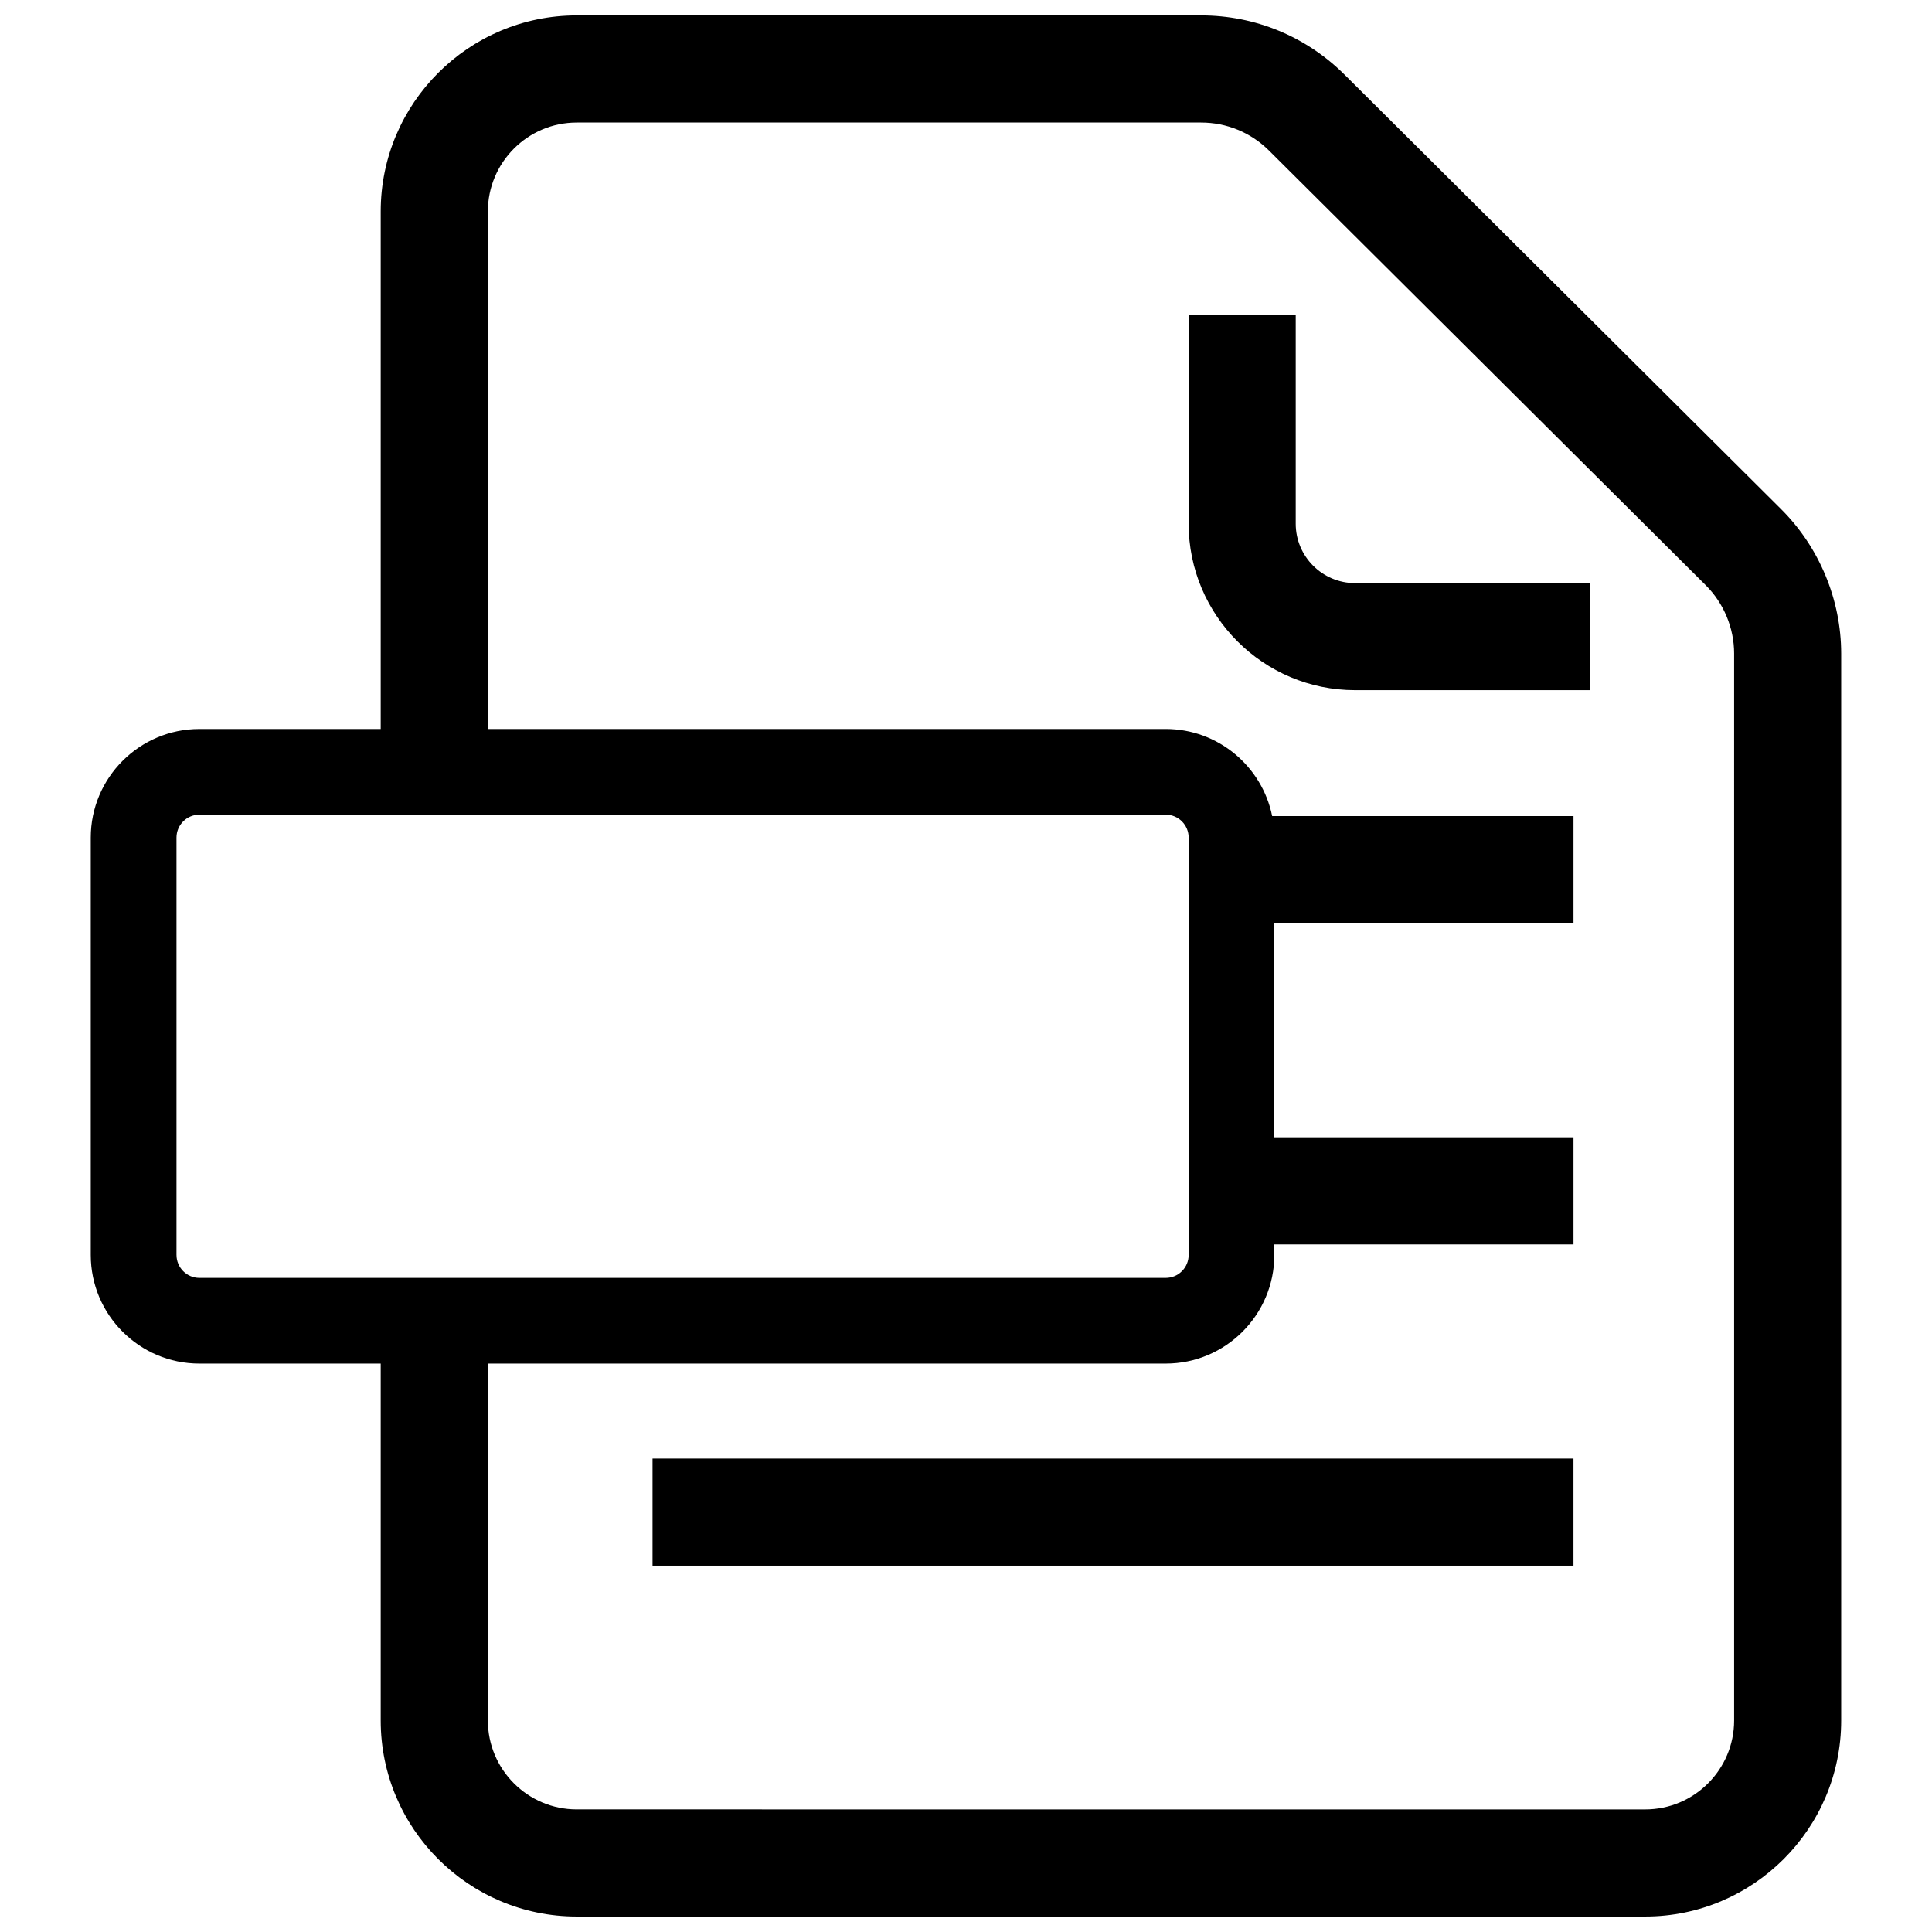
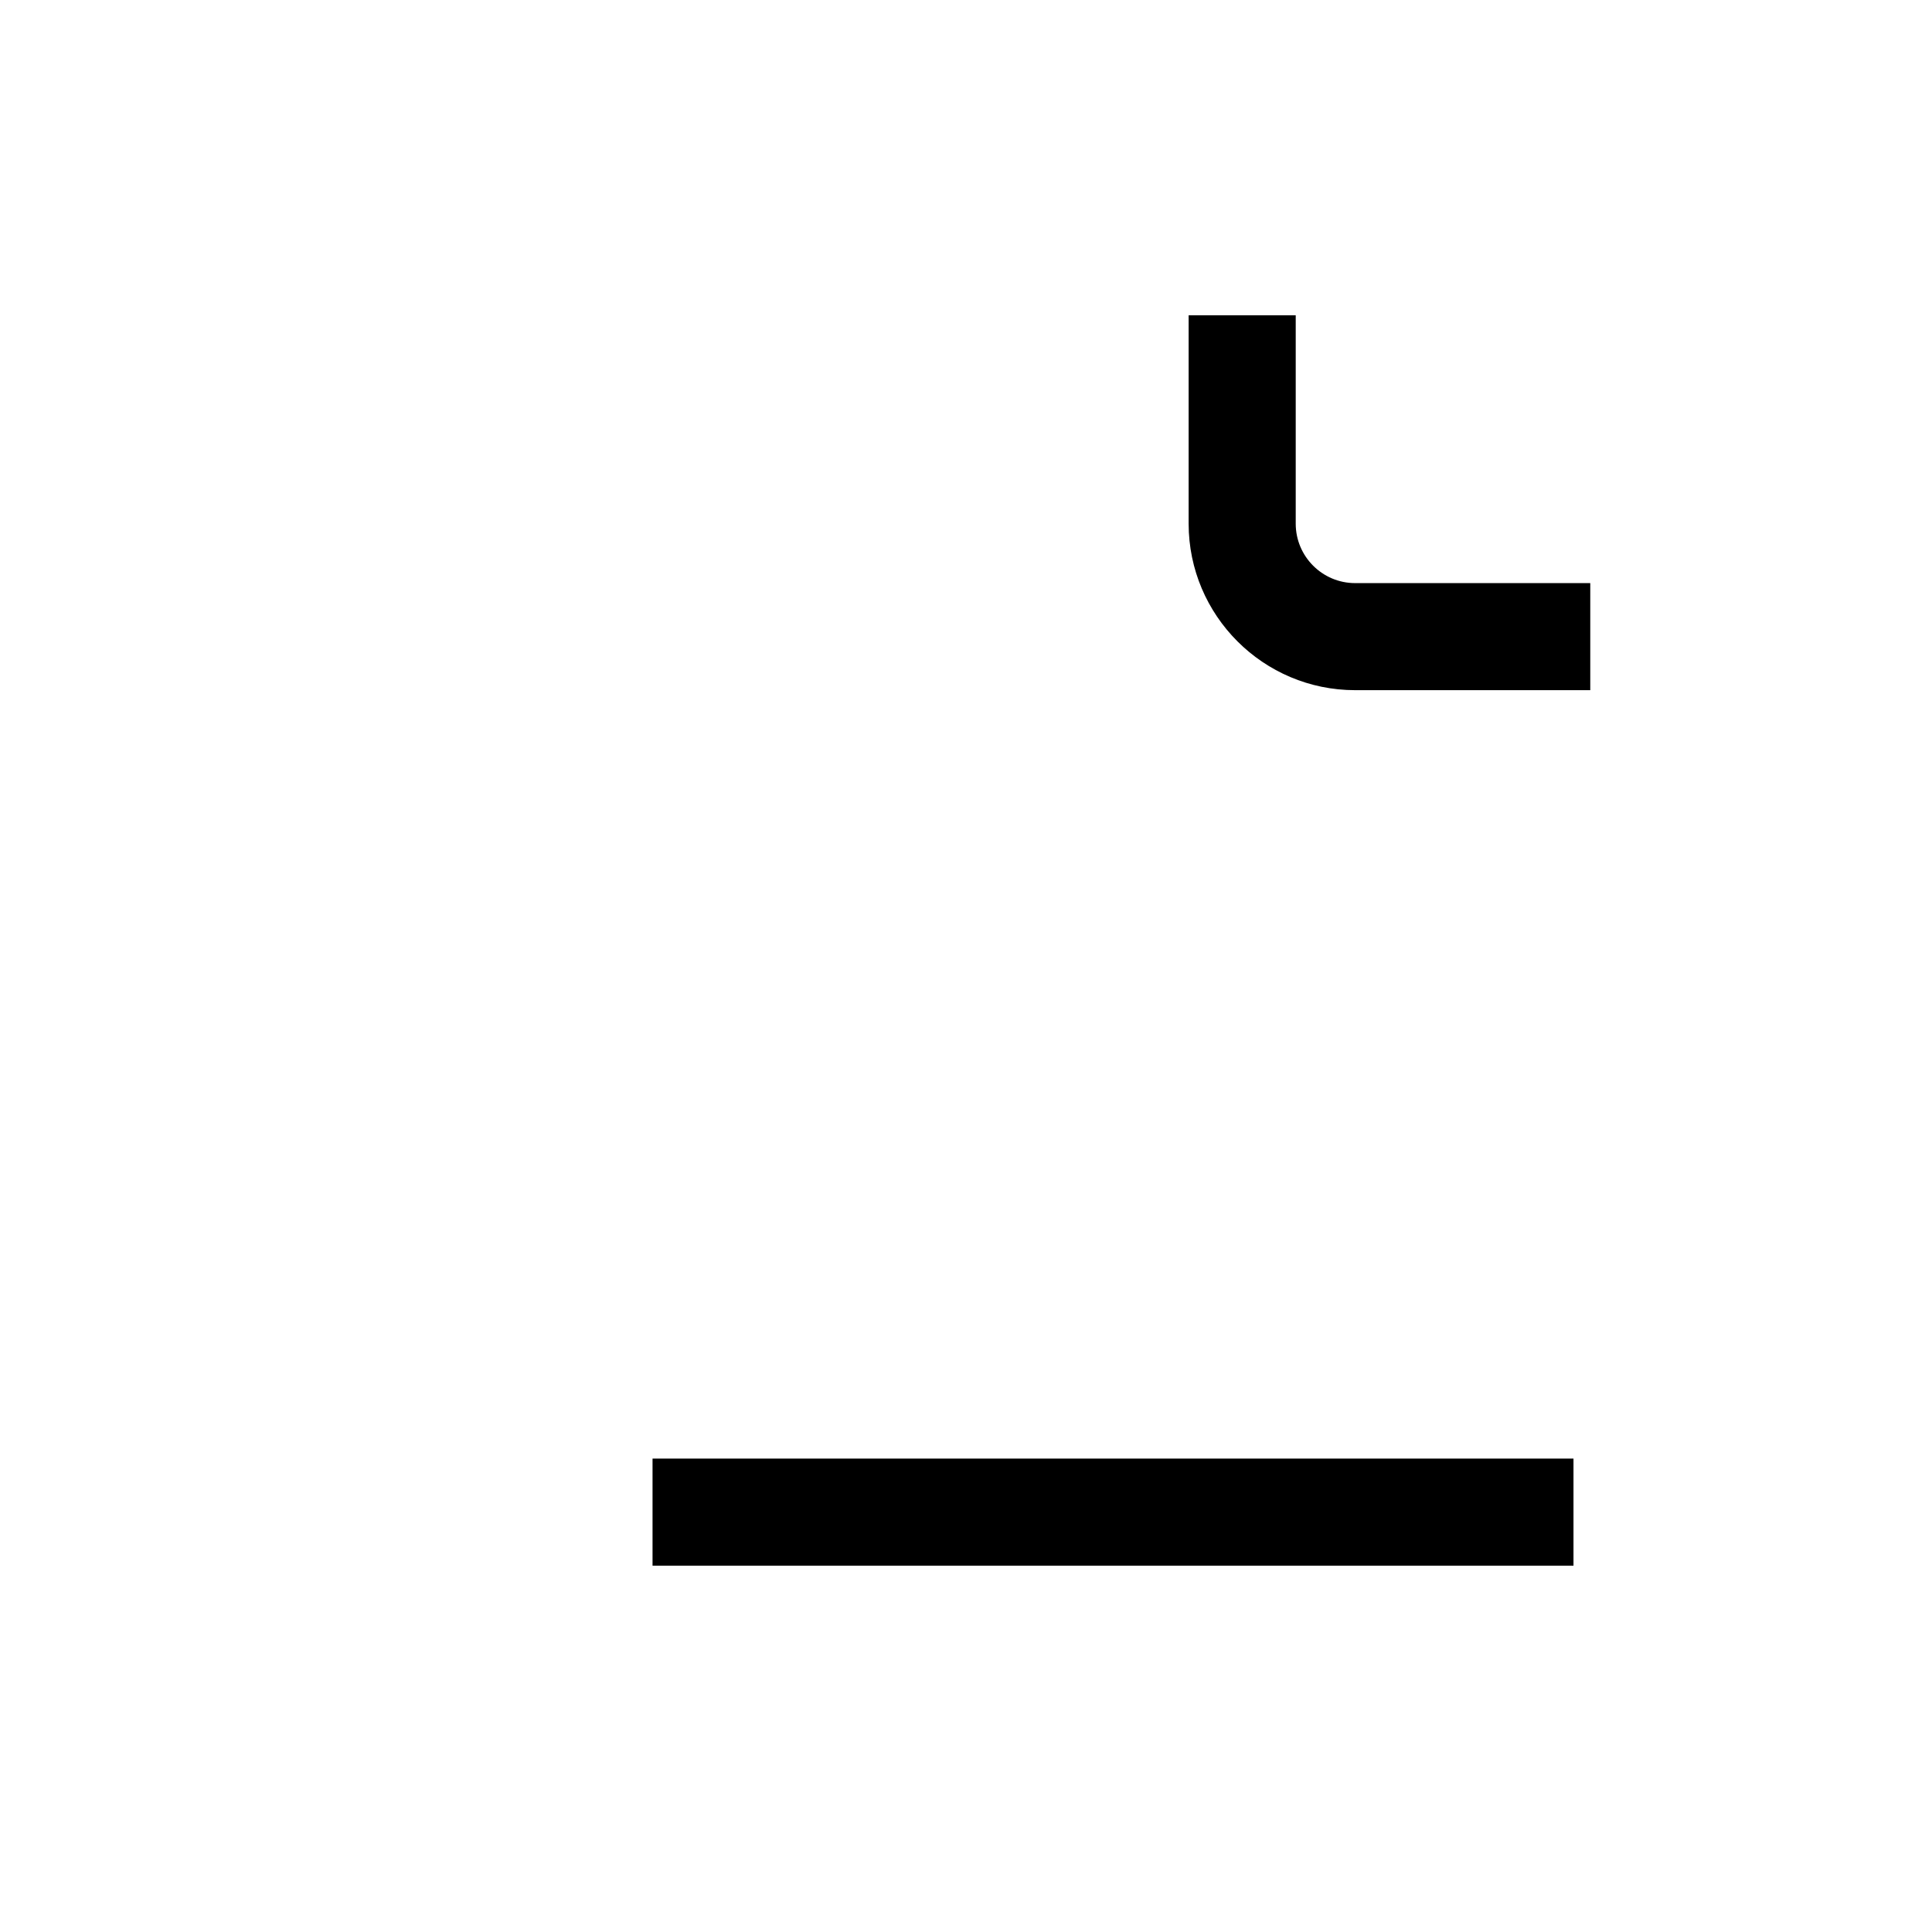
<svg xmlns="http://www.w3.org/2000/svg" width="800px" height="800px" version="1.1" viewBox="144 144 512 512">
  <defs>
    <clipPath id="a">
      <path d="m168 148.09h464v503.81h-464z" />
    </clipPath>
  </defs>
  <path d="m316.93 530.54h244.06v28.379h-244.06z" />
  <g clip-path="url(#a)">
-     <path d="m616.05 278.96-115.73-115.18c-10.18-10.121-23.688-15.695-38.039-15.695h-165.45c-28.637 0-51.941 23.301-51.941 51.941v137.17l-48.059-0.004c-15.871 0-28.781 12.91-28.781 28.781v110.61c0 15.871 12.91 28.781 28.781 28.781h48.059v94.598c0 28.637 23.293 51.941 51.941 51.941h283.16c28.637 0 51.941-23.301 51.941-51.941v-282.79c-0.008-14.238-5.805-28.172-15.895-38.219zm-425.28 197.62v-110.61c0-3.352 2.723-6.078 6.078-6.078h256.08c3.352 0 6.078 2.723 6.078 6.078v110.61c0 3.352-2.723 6.078-6.078 6.078h-256.09c-3.344 0-6.066-2.727-6.066-6.078zm412.79 123.38c0 12.988-10.57 23.555-23.555 23.555l-283.16-0.004c-12.988 0-23.555-10.562-23.555-23.555v-94.594h179.64c15.871 0 28.781-12.91 28.781-28.781v-2.801h79.285v-28.379h-79.285v-56.758h79.285v-28.379h-79.859c-2.66-13.137-14.297-23.074-28.207-23.074h-179.64v-137.16c0-12.988 10.57-23.555 23.555-23.555h165.45c6.801 0 13.195 2.644 18.02 7.438l115.72 115.17c4.785 4.762 7.527 11.359 7.527 18.105z" />
-   </g>
+     </g>
  <path d="m487.38 282.78v-55.215h-28.379v55.215c0 24.332 19.789 44.121 44.121 44.121h62.316v-28.371h-62.316c-8.684 0-15.742-7.066-15.742-15.75z" />
</svg>